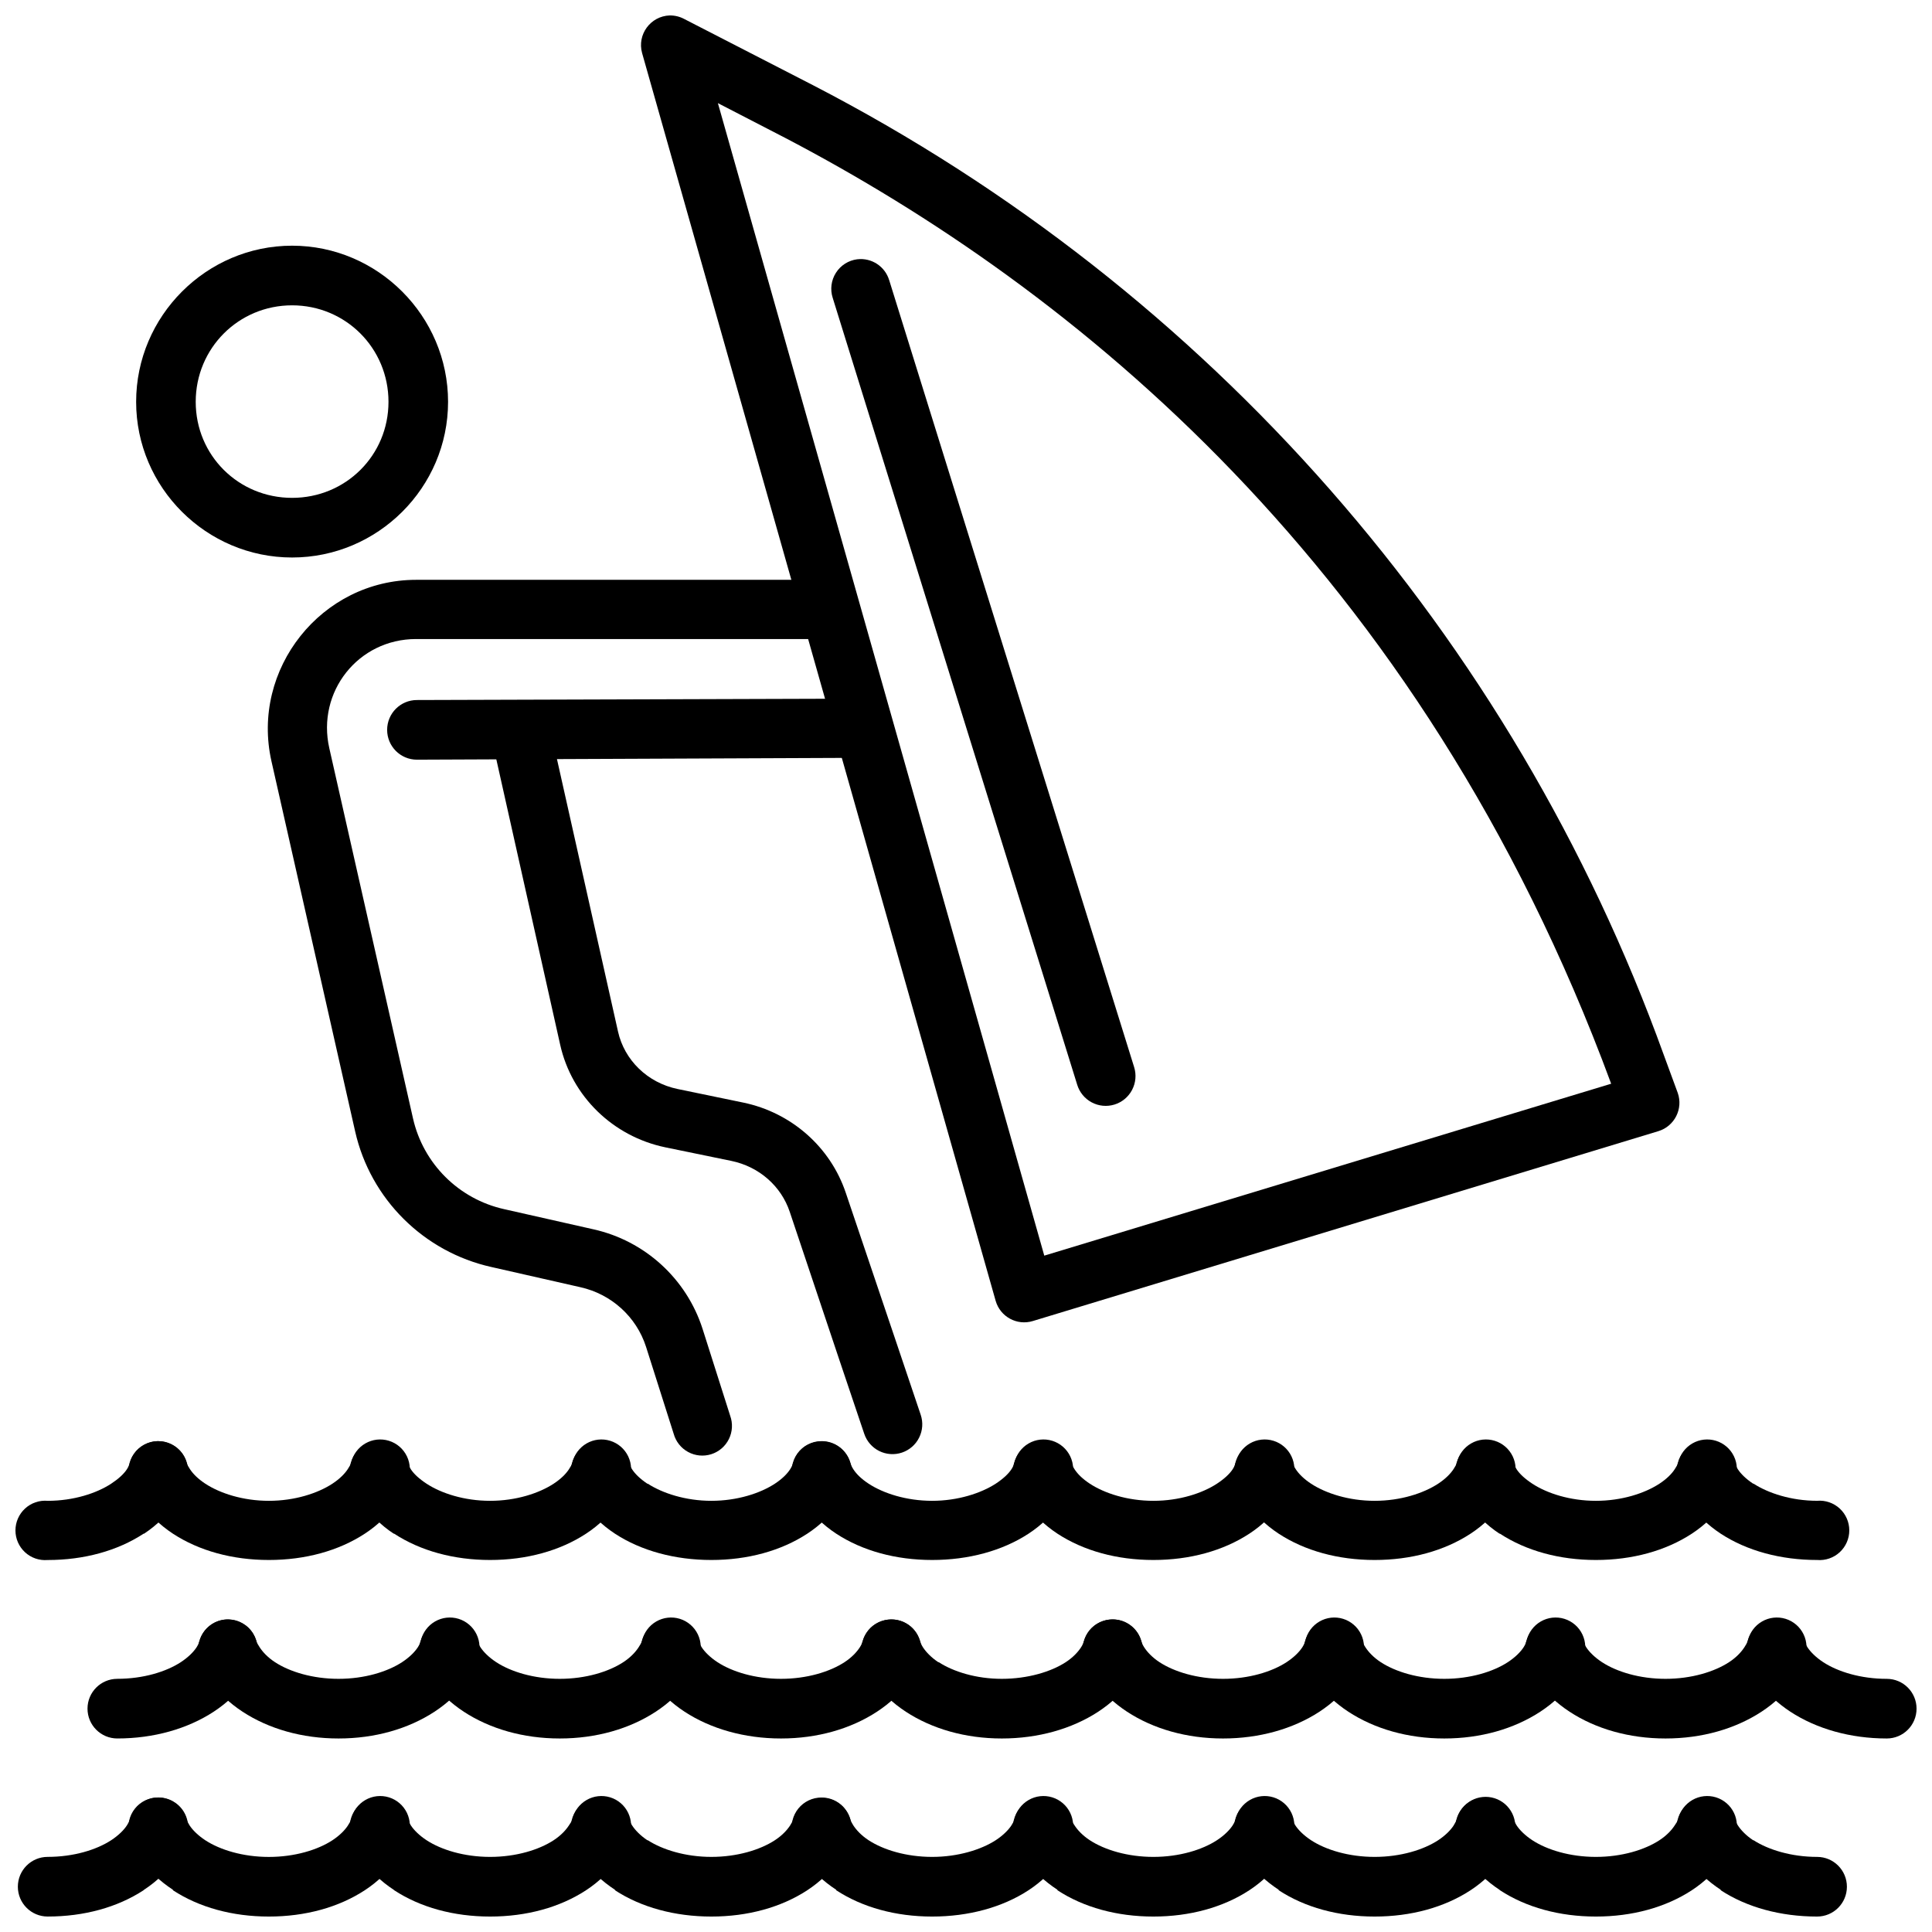
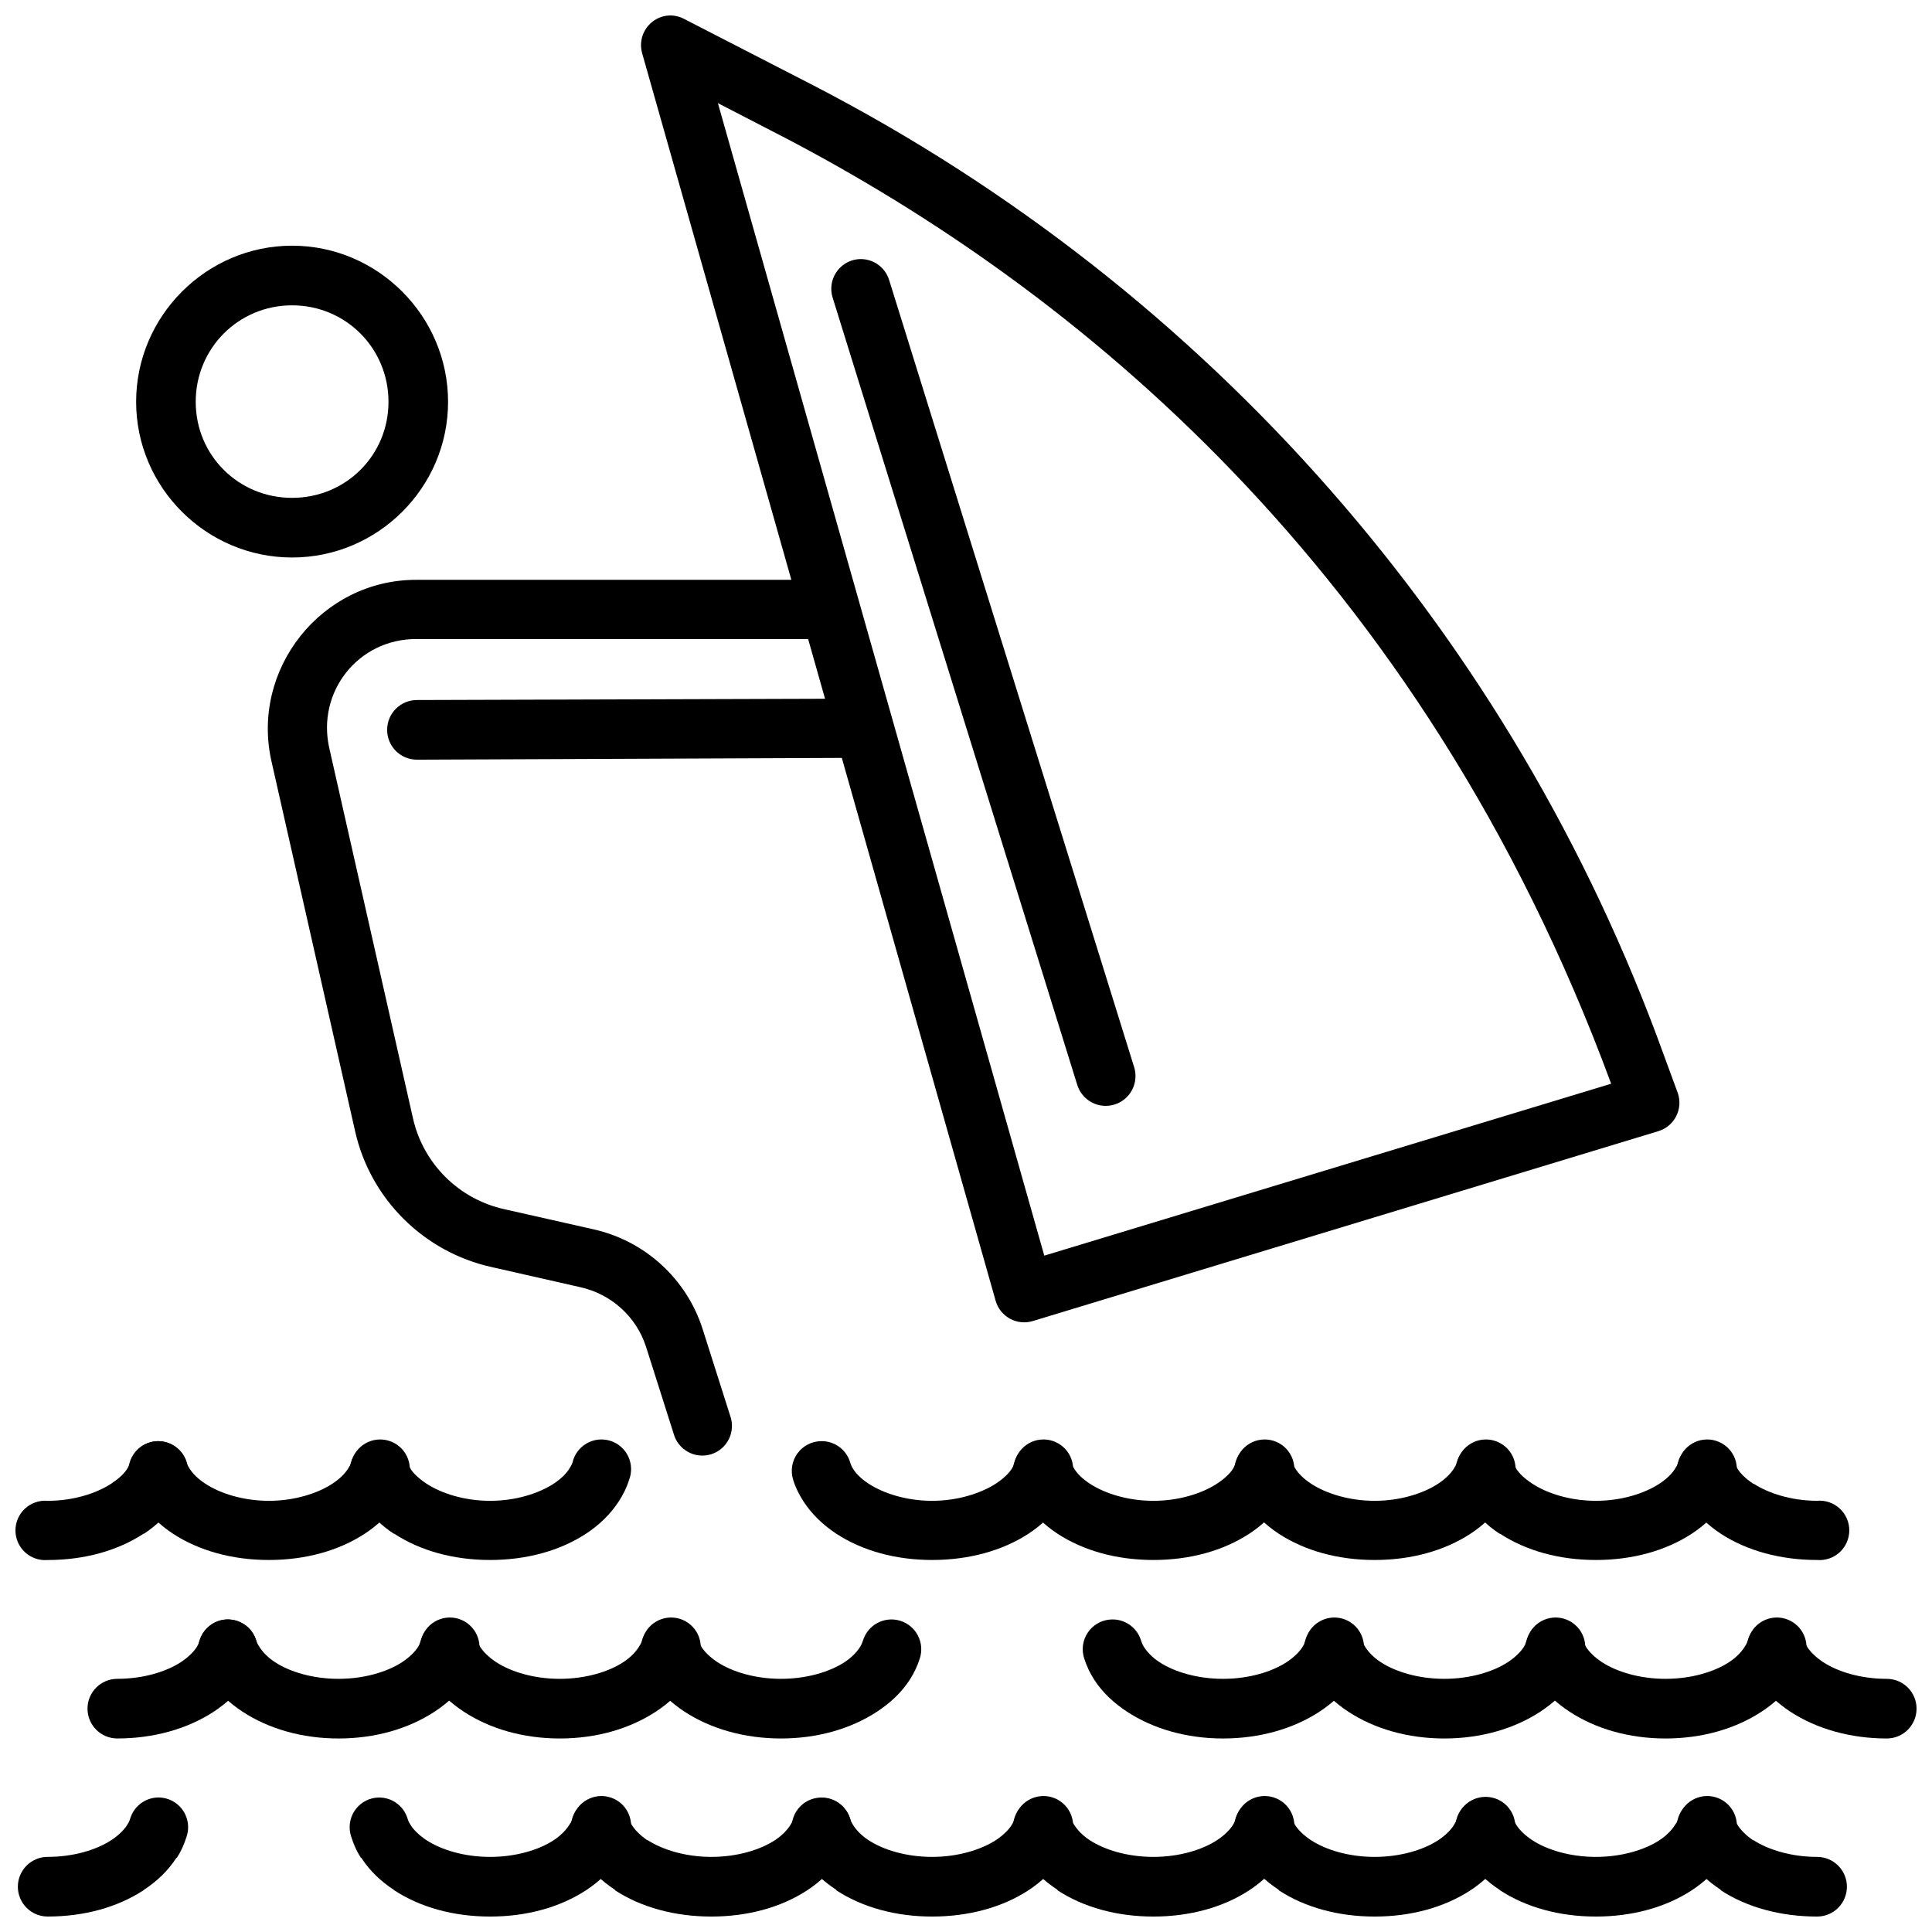
<svg xmlns="http://www.w3.org/2000/svg" width="800px" height="800px" version="1.1" viewBox="144 144 512 512">
  <defs>
    <clipPath id="l">
      <path d="m313 148.09h277v346.91h-277z" />
    </clipPath>
    <clipPath id="h">
      <path d="m606 573h45.902v32h-45.902z" />
    </clipPath>
    <clipPath id="g">
      <path d="m471 620h75v31.902h-75z" />
    </clipPath>
    <clipPath id="f">
      <path d="m529 619h76v32.902h-76z" />
    </clipPath>
    <clipPath id="e">
      <path d="m588 620h46v31.902h-46z" />
    </clipPath>
    <clipPath id="d">
      <path d="m148.09 620h45.906v31.902h-45.906z" />
    </clipPath>
    <clipPath id="c">
      <path d="m178 619h75v32.902h-75z" />
    </clipPath>
    <clipPath id="b">
      <path d="m236 619h76v32.902h-76z" />
    </clipPath>
    <clipPath id="a">
      <path d="m295 620h75v31.902h-75z" />
    </clipPath>
    <clipPath id="k">
      <path d="m353 619h76v32.902h-76z" />
    </clipPath>
    <clipPath id="j">
      <path d="m412 619h76v32.902h-76z" />
    </clipPath>
    <clipPath id="i">
      <path d="m148.09 525h45.906v33h-45.906z" />
    </clipPath>
  </defs>
  <g clip-path="url(#l)">
    <path d="m321.48 148.09c-5.098 0.18-8.691 5.074-7.312 9.996l93.691 330.65c1.215 4.231 5.664 6.644 9.867 5.348l165.79-50.324c4.258-1.316 6.574-5.902 5.109-10.113l-3.715-10.109c-40.039-110.89-120.54-202.72-225.46-256.96l-34.133-17.551c-1.176-0.629-2.496-0.953-3.832-0.93zm12.77 23.242 17.996 9.297c75.383 39.465 167.94 113.05 218.73 250.57l-150.23 45.559z" fill-rule="evenodd" />
  </g>
  <path d="m254.26 297.66c-25.055 0-43.859 23.656-38.312 48.113l22.176 98.09c4.062 17.918 18.191 31.922 36.105 35.91l23.566 5.348c8.188 1.82 14.852 7.809 17.414 15.805l7.312 23.012 0.004 0.008c0.566 2.07 1.945 3.82 3.828 4.844 1.883 1.027 4.102 1.238 6.144 0.59 2.043-0.652 3.731-2.106 4.676-4.031 0.945-1.926 1.062-4.152 0.328-6.168l-7.312-23.012c-4.266-13.297-15.293-23.348-28.91-26.383l-23.684-5.348c-12.016-2.676-21.426-12.039-24.148-24.059l-22.176-98.09c-3.391-14.957 7.668-28.938 22.988-28.938h106.7v-0.004c2.195 0.188 4.363-0.555 5.984-2.047 1.621-1.492 2.543-3.594 2.543-5.797 0-2.203-0.922-4.305-2.543-5.797-1.621-1.492-3.789-2.234-5.984-2.047z" fill-rule="evenodd" />
-   <path d="m282.12 331.83c-2.356 0.07-4.559 1.195-5.996 3.062-1.441 1.871-1.965 4.285-1.434 6.586l17.762 79.379c3.062 13.715 14.016 24.316 27.863 27.195l17.531 3.606c7.336 1.523 13.164 6.676 15.441 13.48l13.121 39.168 6.617 19.641c0.66 1.992 2.086 3.637 3.957 4.578 1.875 0.938 4.043 1.094 6.031 0.43 1.988-0.664 3.633-2.09 4.566-3.969 0.938-1.875 1.09-4.047 0.422-6.039l-6.617-19.641-13.234-39.168c-4.086-12.207-14.48-21.309-27.168-23.941l-17.414-3.602c-7.969-1.652-14.094-7.641-15.789-15.227l-17.762-79.262-0.004 0.004c-0.77-3.727-4.094-6.371-7.894-6.277z" fill-rule="evenodd" />
  <path d="m368.85 329.16-114.36 0.355c-4.359 0-7.894 3.539-7.894 7.906 0 4.363 3.535 7.902 7.894 7.902l114.36-0.477c2.195 0.184 4.363-0.559 5.984-2.051 1.617-1.492 2.539-3.594 2.539-5.793 0-2.203-0.922-4.305-2.539-5.797-1.621-1.492-3.789-2.234-5.984-2.051z" fill-rule="evenodd" />
  <path d="m221.41 209.11c-22.707 0-41.332 18.641-41.332 41.375 0 22.73 18.625 41.258 41.332 41.258s41.332-18.527 41.332-41.258-18.625-41.375-41.332-41.375zm0 15.805c14.195 0 25.543 11.359 25.543 25.57 0 14.211-11.348 25.453-25.543 25.453s-25.543-11.242-25.543-25.453c0-14.211 11.348-25.57 25.543-25.57z" />
  <path d="m371.18 212.71c-2.324 0.293-4.394 1.605-5.652 3.586-1.258 1.977-1.57 4.41-0.852 6.641l64.785 208.5c0.605 2.016 1.988 3.707 3.844 4.699 1.855 0.992 4.027 1.203 6.039 0.582 2.012-0.617 3.691-2.016 4.668-3.879 0.98-1.863 1.176-4.039 0.543-6.051l-64.898-208.5h-0.004c-1.09-3.676-4.668-6.031-8.473-5.574z" fill-rule="evenodd" />
  <path d="m496.45 573.22c-2.32 0.293-4.394 1.609-5.648 3.586-1.258 1.977-1.57 4.41-0.852 6.641 0.629 2.023 1.582 4 2.672 5.695 2.223 3.434 5.25 6.207 8.707 8.484 6.941 4.539 15.773 7.09 25.426 7.09s18.484-2.547 25.426-7.09c3.473-2.277 6.484-5.047 8.707-8.484 1.105-1.715 2.043-3.676 2.672-5.695h-0.004c0.812-2.039 0.738-4.324-0.207-6.309-0.941-1.98-2.672-3.477-4.769-4.129-2.094-0.648-4.367-0.395-6.266 0.707-1.898 1.098-3.254 2.941-3.734 5.086-0.168 0.535-0.406 1.113-0.812 1.742-0.805 1.242-2.242 2.684-4.18 3.949-3.883 2.539-9.969 4.414-16.836 4.414-6.867 0-12.953-1.875-16.836-4.414-1.957-1.285-3.262-2.715-4.062-3.949-0.422-0.66-0.762-1.207-0.93-1.742h0.004c-1.09-3.68-4.672-6.031-8.477-5.578z" />
  <path d="m555.08 573.22c-2.324 0.293-4.394 1.609-5.652 3.586-1.258 1.977-1.57 4.41-0.852 6.641 0.629 2.023 1.578 4 2.672 5.695 2.223 3.438 5.25 6.211 8.707 8.484 6.941 4.539 15.773 7.09 25.426 7.09s18.484-2.547 25.426-7.09c3.473-2.277 6.484-5.047 8.707-8.484 1.105-1.715 2.043-3.676 2.672-5.695 0.812-2.039 0.738-4.324-0.207-6.309-0.945-1.98-2.676-3.477-4.769-4.129-2.098-0.648-4.367-0.395-6.266 0.707-1.898 1.098-3.254 2.941-3.734 5.086-0.168 0.535-0.523 1.113-0.93 1.742-0.805 1.242-2.125 2.684-4.062 3.949-3.883 2.539-9.965 4.414-16.836 4.414-6.867 0-12.953-1.875-16.836-4.414-1.957-1.285-3.375-2.715-4.18-3.949-0.422-0.66-0.645-1.207-0.812-1.742-1.09-3.68-4.668-6.031-8.473-5.578z" />
  <g clip-path="url(#h)">
    <path d="m613.71 573.22c-2.324 0.293-4.394 1.609-5.652 3.586-1.254 1.977-1.566 4.41-0.848 6.641 0.629 2.023 1.465 4 2.555 5.695 2.223 3.434 5.25 6.207 8.707 8.484 6.941 4.539 15.891 7.09 25.543 7.09h-0.004c4.363 0 7.894-3.539 7.894-7.902 0-4.363-3.531-7.902-7.894-7.902-6.867 0-12.953-1.875-16.836-4.414-1.957-1.285-3.375-2.715-4.18-3.949-0.422-0.66-0.645-1.207-0.812-1.742l0.004-0.004c-1.094-3.68-4.672-6.031-8.477-5.578z" />
  </g>
  <path d="m203.53 573.22c-3.121 0.371-5.723 2.562-6.617 5.578-0.168 0.535-0.395 1.082-0.812 1.742-0.805 1.238-2.223 2.664-4.18 3.949-3.883 2.539-9.969 4.414-16.836 4.414v0.004c-4.359 0-7.894 3.539-7.894 7.902s3.535 7.902 7.894 7.902c9.652 0 18.598-2.547 25.543-7.09 3.457-2.273 6.484-5.047 8.707-8.484 1.09-1.695 1.926-3.672 2.555-5.695 0.812-2.539 0.285-5.32-1.406-7.387-1.688-2.066-4.305-3.133-6.953-2.84z" />
  <path d="m203.41 573.22c-2.324 0.293-4.394 1.609-5.652 3.586-1.258 1.977-1.566 4.41-0.848 6.641 0.629 2.023 1.582 4 2.672 5.695 2.223 3.434 5.25 6.207 8.707 8.484 6.941 4.539 15.773 7.09 25.426 7.09s18.484-2.547 25.426-7.09c3.473-2.277 6.484-5.047 8.707-8.484 1.105-1.715 2.043-3.676 2.672-5.695h-0.004c0.812-2.039 0.738-4.324-0.207-6.309-0.945-1.98-2.672-3.477-4.769-4.129-2.094-0.648-4.367-0.395-6.266 0.707-1.898 1.098-3.254 2.941-3.734 5.086-0.168 0.535-0.406 1.113-0.812 1.742-0.805 1.242-2.242 2.684-4.18 3.949-3.883 2.539-9.965 4.414-16.836 4.414-6.867 0-12.953-1.875-16.836-4.414-1.957-1.285-3.262-2.715-4.062-3.949-0.422-0.66-0.762-1.207-0.93-1.742-1.09-3.68-4.668-6.031-8.473-5.578z" />
  <path d="m262.04 573.22c-2.32 0.293-4.394 1.609-5.648 3.586-1.258 1.977-1.57 4.41-0.852 6.641 0.629 2.023 1.578 4 2.672 5.695 2.223 3.438 5.25 6.211 8.707 8.484 6.941 4.539 15.773 7.09 25.426 7.09s18.484-2.547 25.426-7.09c3.473-2.277 6.484-5.047 8.707-8.484 1.105-1.715 2.043-3.676 2.672-5.695h-0.004c0.816-2.039 0.738-4.324-0.203-6.309-0.945-1.98-2.676-3.477-4.769-4.129-2.098-0.648-4.371-0.395-6.269 0.707-1.898 1.098-3.25 2.941-3.734 5.086-0.168 0.535-0.523 1.113-0.93 1.742-0.805 1.242-2.125 2.684-4.062 3.949-3.883 2.539-9.965 4.414-16.836 4.414-6.867 0-12.953-1.875-16.836-4.414-1.957-1.285-3.375-2.715-4.18-3.949-0.422-0.66-0.645-1.207-0.812-1.742h0.004c-1.09-3.68-4.672-6.031-8.477-5.578z" />
  <path d="m320.67 573.22c-2.324 0.293-4.394 1.609-5.652 3.586-1.258 1.977-1.57 4.41-0.852 6.641 0.629 2.023 1.465 4 2.555 5.695 2.223 3.438 5.25 6.211 8.707 8.484 6.941 4.539 15.891 7.09 25.543 7.09s18.484-2.547 25.426-7.09c3.473-2.277 6.484-5.047 8.707-8.484 1.105-1.715 2.043-3.676 2.672-5.695 0.633-2.008 0.438-4.184-0.543-6.047-0.977-1.867-2.656-3.262-4.668-3.879-2.008-0.621-4.184-0.41-6.039 0.582-1.855 0.988-3.238 2.684-3.844 4.699-0.168 0.535-0.406 1.113-0.812 1.742-0.805 1.242-2.125 2.684-4.062 3.949-3.883 2.539-9.965 4.414-16.836 4.414-6.867 0-12.953-1.875-16.836-4.414-1.957-1.285-3.375-2.715-4.18-3.949-0.422-0.66-0.645-1.207-0.812-1.742-1.09-3.68-4.668-6.031-8.473-5.578z" />
-   <path d="m379.3 573.22c-2.344 0.262-4.445 1.562-5.727 3.547-1.285 1.98-1.609 4.434-0.891 6.68 0.629 2.023 1.578 4 2.672 5.695 2.223 3.438 5.25 6.211 8.707 8.484 6.941 4.539 15.773 7.09 25.426 7.09 9.652 0 18.598-2.547 25.543-7.09 3.473-2.277 6.484-5.047 8.707-8.484 1.105-1.715 2.043-3.676 2.672-5.695h-0.004c0.637-2.008 0.445-4.188-0.531-6.055-0.977-1.867-2.66-3.266-4.672-3.887-2.016-0.621-4.191-0.41-6.047 0.586-1.859 0.992-3.242 2.691-3.844 4.711-0.168 0.535-0.406 1.113-0.812 1.742-0.805 1.242-2.125 2.684-4.062 3.949-3.883 2.539-10.082 4.414-16.949 4.414-6.824 0-12.832-1.902-16.719-4.414h-0.117c-1.91-1.273-3.273-2.731-4.062-3.949-0.422-0.66-0.645-1.207-0.812-1.742h-0.004c-1.09-3.676-4.668-6.031-8.473-5.578z" />
  <path d="m437.93 573.22c-2.344 0.262-4.449 1.562-5.731 3.547-1.281 1.98-1.609 4.434-0.891 6.68 0.629 2.023 1.578 4 2.672 5.695 2.223 3.438 5.25 6.211 8.707 8.484 6.941 4.539 15.773 7.09 25.426 7.09 9.652 0 18.598-2.547 25.543-7.09 3.473-2.277 6.484-5.047 8.707-8.484 1.105-1.715 1.926-3.676 2.555-5.695 0.812-2.039 0.738-4.324-0.207-6.309-0.945-1.98-2.672-3.477-4.769-4.129-2.094-0.648-4.367-0.395-6.266 0.707-1.898 1.098-3.254 2.941-3.734 5.086-0.168 0.535-0.406 1.113-0.812 1.742-0.805 1.242-2.242 2.684-4.18 3.949-3.883 2.539-9.969 4.414-16.836 4.414-6.867 0-12.953-1.875-16.836-4.414-1.957-1.285-3.262-2.715-4.062-3.949-0.422-0.66-0.645-1.207-0.812-1.742-1.09-3.68-4.672-6.031-8.477-5.578z" />
  <g clip-path="url(#g)">
    <path d="m477.99 620.41c-2.352 0.285-4.449 1.617-5.711 3.621-1.262 2.008-1.551 4.477-0.793 6.723 0.629 2.023 1.582 3.887 2.672 5.574 2.223 3.434 5.25 6.207 8.707 8.484v0.121c6.941 4.539 15.773 6.973 25.426 6.973 9.652 0 18.484-2.434 25.426-6.973 3.473-2.277 6.484-5.164 8.707-8.602 1.105-1.715 2.043-3.562 2.672-5.574 0.73-2.016 0.613-4.246-0.332-6.172-0.945-1.922-2.633-3.379-4.676-4.031-2.043-0.648-4.262-0.438-6.144 0.59-1.879 1.027-3.262 2.773-3.828 4.844-0.172 0.535-0.523 1.227-0.93 1.855-0.812 1.219-2.18 2.602-4.062 3.84-3.883 2.539-9.965 4.414-16.836 4.414-6.867 0-12.953-1.875-16.836-4.414-1.957-1.285-3.375-2.715-4.18-3.949-0.367-0.594-0.66-1.137-0.812-1.625h0.004c-1.043-3.727-4.637-6.141-8.477-5.695z" />
  </g>
  <g clip-path="url(#f)">
    <path d="m536.62 620.41c-2.352 0.285-4.449 1.617-5.711 3.621-1.262 2.008-1.551 4.477-0.789 6.723 0.629 2.023 1.465 3.879 2.555 5.574h-0.004 0.121c2.223 3.438 5.133 6.211 8.59 8.484 0.039 0.039 0.078 0.078 0.121 0.121 6.941 4.539 15.773 6.973 25.426 6.973 9.652 0 18.484-2.434 25.426-6.973 3.473-2.277 6.484-5.164 8.707-8.602 1.105-1.715 2.043-3.562 2.672-5.574h-0.004c0.816-2.043 0.738-4.328-0.203-6.312-0.945-1.98-2.676-3.477-4.769-4.129-2.098-0.648-4.367-0.395-6.269 0.707-1.898 1.098-3.25 2.941-3.734 5.086-0.16 0.535-0.559 1.035-0.93 1.625-0.805 1.242-2.125 2.684-4.062 3.949-3.883 2.539-9.965 4.414-16.836 4.414-6.867 0-12.953-1.875-16.836-4.414-1.957-1.285-3.375-2.715-4.18-3.949-0.387-0.613-0.656-1.117-0.812-1.625h0.004c-1.043-3.727-4.637-6.141-8.477-5.695z" />
  </g>
  <g clip-path="url(#e)">
    <path d="m595.25 620.41c-2.348 0.285-4.445 1.617-5.707 3.621-1.262 2.008-1.555 4.477-0.793 6.723 0.629 2.023 1.465 3.879 2.555 5.574 2.223 3.434 5.25 6.207 8.707 8.484v0.121c6.941 4.539 15.891 6.973 25.543 6.973 4.359 0 7.894-3.539 7.894-7.902 0-4.367-3.535-7.906-7.894-7.906-6.824 0-12.949-1.898-16.836-4.414h-0.117c-1.91-1.273-3.273-2.731-4.062-3.949-0.387-0.613-0.656-1.117-0.812-1.625h-0.004c-1.043-3.727-4.637-6.141-8.473-5.695z" />
  </g>
  <g clip-path="url(#d)">
    <path d="m185.07 620.41c-3.152 0.387-5.762 2.633-6.617 5.695-0.16 0.535-0.43 1.012-0.812 1.625-0.805 1.238-2.223 2.664-4.18 3.949-3.883 2.539-9.969 4.414-16.836 4.414-4.359 0-7.894 3.539-7.894 7.906 0 4.363 3.535 7.902 7.894 7.902 9.652 0 18.484-2.434 25.426-6.973v-0.004c0.043-0.039 0.082-0.078 0.121-0.117 3.457-2.273 6.367-5.047 8.59-8.484h0.121c1.09-1.695 1.926-3.559 2.555-5.574 0.863-2.559 0.359-5.379-1.336-7.477-1.695-2.098-4.348-3.18-7.023-2.867z" />
  </g>
  <g clip-path="url(#c)">
-     <path d="m184.95 620.41c-2.352 0.285-4.449 1.617-5.711 3.621-1.258 2.008-1.551 4.477-0.789 6.723 0.629 2.023 1.582 3.887 2.672 5.574 2.223 3.434 5.25 6.207 8.707 8.484h-0.004v0.121c6.941 4.539 15.773 6.973 25.426 6.973s18.484-2.434 25.426-6.973c3.473-2.277 6.484-5.164 8.707-8.602 1.105-1.715 2.043-3.562 2.672-5.574 0.812-2.043 0.738-4.328-0.207-6.312-0.945-1.98-2.672-3.477-4.769-4.129-2.094-0.648-4.367-0.395-6.266 0.707-1.898 1.098-3.254 2.941-3.734 5.086-0.168 0.535-0.523 1.113-0.93 1.742-0.812 1.219-2.18 2.602-4.062 3.84-3.883 2.539-9.969 4.414-16.836 4.414s-12.953-1.875-16.836-4.414c-1.953-1.285-3.375-2.715-4.18-3.949-0.367-0.594-0.66-1.137-0.812-1.625l0.004-0.004c-1.043-3.723-4.637-6.137-8.477-5.695z" />
-   </g>
+     </g>
  <g clip-path="url(#b)">
    <path d="m243.58 620.41c-2.352 0.285-4.449 1.617-5.711 3.621-1.262 2.008-1.551 4.477-0.793 6.723 0.629 2.023 1.465 3.879 2.555 5.574h0.117c2.223 3.438 5.133 6.211 8.59 8.484h0.004c0.039 0.039 0.078 0.078 0.117 0.121 6.941 4.539 15.773 6.973 25.426 6.973 9.652 0 18.484-2.434 25.426-6.973 3.473-2.277 6.484-5.164 8.707-8.602 1.105-1.715 2.043-3.562 2.672-5.574 0.812-2.043 0.738-4.328-0.207-6.312-0.945-1.98-2.672-3.477-4.769-4.129-2.094-0.648-4.367-0.395-6.266 0.707-1.898 1.098-3.254 2.941-3.734 5.086-0.16 0.535-0.559 1.035-0.93 1.625-0.805 1.242-2.125 2.684-4.062 3.949-3.883 2.539-9.965 4.414-16.836 4.414-6.867 0-12.953-1.875-16.836-4.414-1.957-1.285-3.375-2.715-4.18-3.949-0.387-0.613-0.656-1.117-0.812-1.625h0.004c-1.047-3.727-4.637-6.141-8.477-5.695z" />
  </g>
  <g clip-path="url(#a)">
    <path d="m302.21 620.41c-2.352 0.285-4.449 1.617-5.711 3.621-1.262 2.008-1.551 4.477-0.789 6.723 0.629 2.023 1.465 3.879 2.555 5.574 2.223 3.438 5.25 6.211 8.707 8.484v0.121c6.941 4.539 15.891 6.973 25.543 6.973s18.484-2.434 25.426-6.973c3.473-2.277 6.484-5.164 8.707-8.602 1.105-1.715 2.043-3.562 2.672-5.574h-0.004c0.633-2.012 0.438-4.188-0.539-6.051-0.98-1.863-2.66-3.262-4.668-3.879-2.012-0.621-4.188-0.41-6.043 0.582-1.855 0.988-3.238 2.684-3.844 4.699-0.16 0.535-0.441 1.035-0.812 1.625-0.805 1.242-2.125 2.684-4.062 3.949-3.883 2.539-9.965 4.414-16.836 4.414-6.824 0-12.949-1.898-16.836-4.414h-0.117c-1.91-1.273-3.273-2.731-4.062-3.949-0.387-0.613-0.656-1.117-0.812-1.625-1.043-3.727-4.637-6.141-8.477-5.695z" />
  </g>
  <g clip-path="url(#k)">
    <path d="m360.84 620.41c-2.371 0.254-4.5 1.57-5.785 3.582-1.289 2.012-1.594 4.496-0.832 6.762 0.629 2.023 1.578 3.879 2.672 5.574 2.223 3.438 5.25 6.211 8.707 8.484v0.121c6.941 4.539 15.773 6.973 25.426 6.973s18.598-2.434 25.543-6.973c3.473-2.277 6.484-5.164 8.707-8.602 1.105-1.715 1.926-3.562 2.555-5.574 0.812-2.043 0.738-4.328-0.207-6.312-0.945-1.98-2.676-3.477-4.769-4.129-2.098-0.648-4.367-0.395-6.266 0.707-1.898 1.098-3.254 2.941-3.734 5.086-0.16 0.535-0.441 1.035-0.812 1.625-0.805 1.242-2.242 2.684-4.18 3.949-3.887 2.516-10.012 4.414-16.836 4.414-6.867 0-12.953-1.875-16.836-4.414-1.957-1.285-3.262-2.715-4.062-3.949-0.387-0.613-0.656-1.117-0.812-1.625-1.043-3.727-4.637-6.141-8.477-5.695z" />
  </g>
  <g clip-path="url(#j)">
    <path d="m419.47 620.41c-2.371 0.254-4.5 1.57-5.789 3.582-1.285 2.012-1.59 4.496-0.828 6.762 0.629 2.023 1.578 3.879 2.672 5.574 2.223 3.438 5.25 6.211 8.707 8.484h-0.004v0.121c6.941 4.539 15.773 6.973 25.426 6.973s18.484-2.434 25.426-6.973c3.473-2.277 6.484-5.164 8.707-8.602 1.105-1.715 2.043-3.562 2.672-5.574 0.812-2.043 0.738-4.328-0.207-6.312-0.945-1.98-2.672-3.477-4.769-4.129-2.094-0.648-4.367-0.395-6.266 0.707-1.898 1.098-3.254 2.941-3.734 5.086-0.16 0.535-0.441 1.035-0.812 1.625-0.805 1.242-2.242 2.684-4.18 3.949-3.883 2.539-9.969 4.414-16.836 4.414s-12.953-1.875-16.836-4.414c-1.957-1.285-3.262-2.715-4.062-3.949-0.387-0.617-0.77-1.117-0.93-1.625h0.004c-1.039-3.68-4.562-6.078-8.359-5.695z" />
  </g>
  <path d="m478.8 525.92c-2.5 0.047-4.824 1.281-6.269 3.324-1.441 2.039-1.832 4.644-1.047 7.019 0.629 2.023 1.582 3.887 2.672 5.574 2.223 3.434 5.25 6.324 8.707 8.602 6.941 4.539 15.773 6.973 25.426 6.973 9.652 0 18.484-2.434 25.426-6.973 3.473-2.277 6.484-5.164 8.707-8.602 1.105-1.715 2.043-3.562 2.672-5.574 0.812-2.039 0.738-4.328-0.207-6.309-0.945-1.984-2.676-3.481-4.769-4.129-2.098-0.652-4.367-0.395-6.266 0.703-1.902 1.102-3.254 2.945-3.738 5.086-0.172 0.535-0.523 1.113-0.93 1.742-0.809 1.23-2.152 2.582-4.062 3.84-3.883 2.539-9.965 4.535-16.836 4.535-6.867 0-12.953-1.992-16.836-4.535-1.926-1.266-3.254-2.606-4.062-3.84-0.422-0.66-0.762-1.207-0.93-1.742h0.004c-0.98-3.41-4.117-5.742-7.664-5.695z" />
  <path d="m537.43 525.92c-2.496 0.047-4.824 1.281-6.266 3.324-1.445 2.039-1.832 4.644-1.047 7.019 0.629 2.023 1.465 3.879 2.555 5.574h-0.004 0.121c2.223 3.438 5.133 6.324 8.59 8.602h0.121c6.941 4.539 15.773 6.973 25.426 6.973 9.652 0 18.484-2.434 25.426-6.973 3.473-2.277 6.484-5.164 8.707-8.602 1.105-1.715 2.043-3.562 2.672-5.574h-0.004c0.816-2.039 0.738-4.328-0.203-6.309-0.945-1.984-2.676-3.481-4.769-4.129-2.098-0.652-4.367-0.395-6.269 0.703-1.898 1.102-3.25 2.945-3.734 5.086-0.168 0.535-0.523 1.113-0.93 1.742-0.805 1.242-2.125 2.566-4.062 3.84-3.883 2.539-9.965 4.535-16.836 4.535-6.867 0-12.953-1.992-16.836-4.535-1.957-1.285-3.375-2.594-4.18-3.84-0.422-0.66-0.645-1.207-0.812-1.742h0.004c-0.98-3.41-4.117-5.742-7.664-5.695z" />
  <path d="m596.06 525.92c-2.496 0.047-4.82 1.281-6.266 3.324-1.441 2.039-1.832 4.644-1.047 7.019 0.629 2.023 1.465 3.879 2.555 5.574 2.223 3.434 5.25 6.324 8.707 8.602 6.941 4.539 15.891 6.973 25.543 6.973 2.191 0.188 4.363-0.559 5.984-2.047 1.621-1.492 2.543-3.594 2.543-5.797 0-2.203-0.922-4.305-2.543-5.797-1.621-1.492-3.793-2.234-5.984-2.047-6.824 0-12.949-2.016-16.836-4.535h-0.117c-1.91-1.266-3.273-2.613-4.062-3.84-0.422-0.66-0.645-1.207-0.812-1.742h-0.004c-0.98-3.41-4.117-5.742-7.66-5.695z" />
  <g clip-path="url(#i)">
    <path d="m185.88 525.92c-3.457 0.055-6.473 2.367-7.43 5.695-0.168 0.535-0.395 1.082-0.812 1.742-0.805 1.242-2.223 2.547-4.18 3.84-3.883 2.539-9.969 4.535-16.836 4.535v-0.004c-2.191-0.184-4.363 0.559-5.984 2.051-1.621 1.488-2.543 3.594-2.543 5.797s0.922 4.305 2.543 5.797c1.621 1.488 3.793 2.231 5.984 2.047 9.652 0 18.484-2.434 25.426-6.973h0.121c3.457-2.273 6.367-5.164 8.59-8.602h0.121c1.09-1.695 1.926-3.559 2.555-5.574 0.797-2.414 0.379-5.062-1.117-7.117-1.496-2.051-3.894-3.254-6.43-3.227z" />
  </g>
  <path d="m185.76 525.92c-2.496 0.047-4.824 1.281-6.266 3.324-1.445 2.039-1.832 4.644-1.047 7.019 0.629 2.023 1.582 3.887 2.672 5.574 2.223 3.434 5.25 6.324 8.707 8.602 6.941 4.539 15.773 6.973 25.426 6.973s18.484-2.434 25.426-6.973c3.473-2.277 6.484-5.164 8.707-8.602 1.105-1.715 2.043-3.562 2.672-5.574h-0.004c0.812-2.039 0.738-4.328-0.207-6.309-0.945-1.984-2.672-3.481-4.769-4.129-2.094-0.652-4.367-0.395-6.266 0.703-1.898 1.102-3.254 2.945-3.734 5.086-0.168 0.535-0.523 1.113-0.93 1.742-0.809 1.23-2.152 2.582-4.062 3.84-3.883 2.539-9.969 4.535-16.836 4.535s-12.953-1.992-16.836-4.535c-1.926-1.266-3.254-2.606-4.062-3.84-0.422-0.66-0.762-1.207-0.93-1.742h0.004c-0.98-3.41-4.121-5.742-7.664-5.695z" />
  <path d="m244.39 525.92c-2.5 0.047-4.824 1.281-6.269 3.324-1.441 2.039-1.832 4.644-1.047 7.019 0.629 2.023 1.465 3.879 2.555 5.574h0.117c2.223 3.438 5.133 6.324 8.59 8.602h0.004 0.117c6.941 4.539 15.773 6.973 25.426 6.973 9.652 0 18.484-2.434 25.426-6.973 3.473-2.277 6.484-5.164 8.707-8.602 1.105-1.715 2.043-3.562 2.672-5.574 0.812-2.039 0.738-4.328-0.207-6.309-0.945-1.984-2.672-3.481-4.769-4.129-2.094-0.652-4.367-0.395-6.266 0.703-1.898 1.102-3.254 2.945-3.734 5.086-0.168 0.535-0.523 1.113-0.93 1.742-0.805 1.242-2.125 2.566-4.062 3.84-3.883 2.539-9.965 4.535-16.836 4.535-6.867 0-12.953-1.992-16.836-4.535-1.957-1.285-3.375-2.594-4.18-3.84-0.422-0.66-0.645-1.207-0.812-1.742h0.004c-0.98-3.41-4.121-5.742-7.664-5.695z" />
-   <path d="m303.02 525.92c-2.496 0.047-4.824 1.281-6.266 3.324-1.445 2.039-1.832 4.644-1.047 7.019 0.629 2.023 1.465 3.879 2.555 5.574 2.223 3.438 5.25 6.324 8.707 8.602 6.941 4.539 15.891 6.973 25.543 6.973s18.484-2.434 25.426-6.973c3.473-2.277 6.484-5.164 8.707-8.602 1.105-1.715 2.043-3.562 2.672-5.574h-0.004c0.633-2.008 0.438-4.188-0.539-6.051-0.98-1.863-2.66-3.262-4.668-3.879-2.012-0.617-4.188-0.41-6.043 0.582-1.855 0.992-3.238 2.684-3.844 4.699-0.168 0.535-0.406 1.113-0.812 1.742-0.805 1.242-2.125 2.566-4.062 3.84-3.883 2.539-9.965 4.535-16.836 4.535-6.824 0-12.949-2.016-16.836-4.535h-0.117c-1.91-1.273-3.273-2.613-4.062-3.84-0.422-0.66-0.645-1.207-0.812-1.742-0.98-3.41-4.117-5.742-7.664-5.695z" />
  <path d="m361.66 525.92c-2.519 0.012-4.879 1.23-6.352 3.277-1.469 2.047-1.871 4.672-1.082 7.066 0.629 2.023 1.578 3.879 2.672 5.574 2.223 3.438 5.25 6.324 8.707 8.602 6.941 4.539 15.773 6.973 25.426 6.973s18.598-2.434 25.543-6.973c3.473-2.277 6.484-5.164 8.707-8.602 1.105-1.715 1.926-3.562 2.555-5.574 0.812-2.039 0.738-4.328-0.207-6.309-0.945-1.984-2.676-3.481-4.769-4.129-2.098-0.652-4.367-0.395-6.266 0.703-1.898 1.102-3.254 2.945-3.734 5.086-0.168 0.535-0.406 1.113-0.812 1.742-0.805 1.242-2.242 2.566-4.18 3.84-3.887 2.516-10.012 4.535-16.836 4.535-6.867 0-12.953-1.992-16.836-4.535-1.957-1.285-3.262-2.594-4.062-3.84-0.422-0.66-0.645-1.207-0.812-1.742-0.98-3.41-4.117-5.742-7.664-5.695z" />
  <path d="m420.17 525.92c-2.496 0.047-4.824 1.281-6.266 3.324-1.445 2.039-1.832 4.644-1.047 7.019 0.629 2.023 1.578 3.879 2.672 5.574 2.223 3.438 5.25 6.324 8.707 8.602 6.941 4.539 15.773 6.973 25.426 6.973s18.484-2.434 25.426-6.973c3.473-2.277 6.484-5.164 8.707-8.602 1.105-1.715 2.043-3.562 2.672-5.574h-0.004c0.812-2.039 0.738-4.328-0.207-6.309-0.945-1.984-2.672-3.481-4.769-4.129-2.094-0.652-4.367-0.395-6.266 0.703-1.898 1.102-3.254 2.945-3.734 5.086-0.168 0.535-0.406 1.113-0.812 1.742-0.805 1.242-2.242 2.566-4.18 3.84-3.883 2.539-9.969 4.535-16.836 4.535s-12.953-1.992-16.836-4.535c-1.957-1.285-3.262-2.594-4.062-3.84-0.422-0.66-0.762-1.207-0.93-1.742h0.004c-0.98-3.41-4.121-5.742-7.664-5.695z" />
</svg>